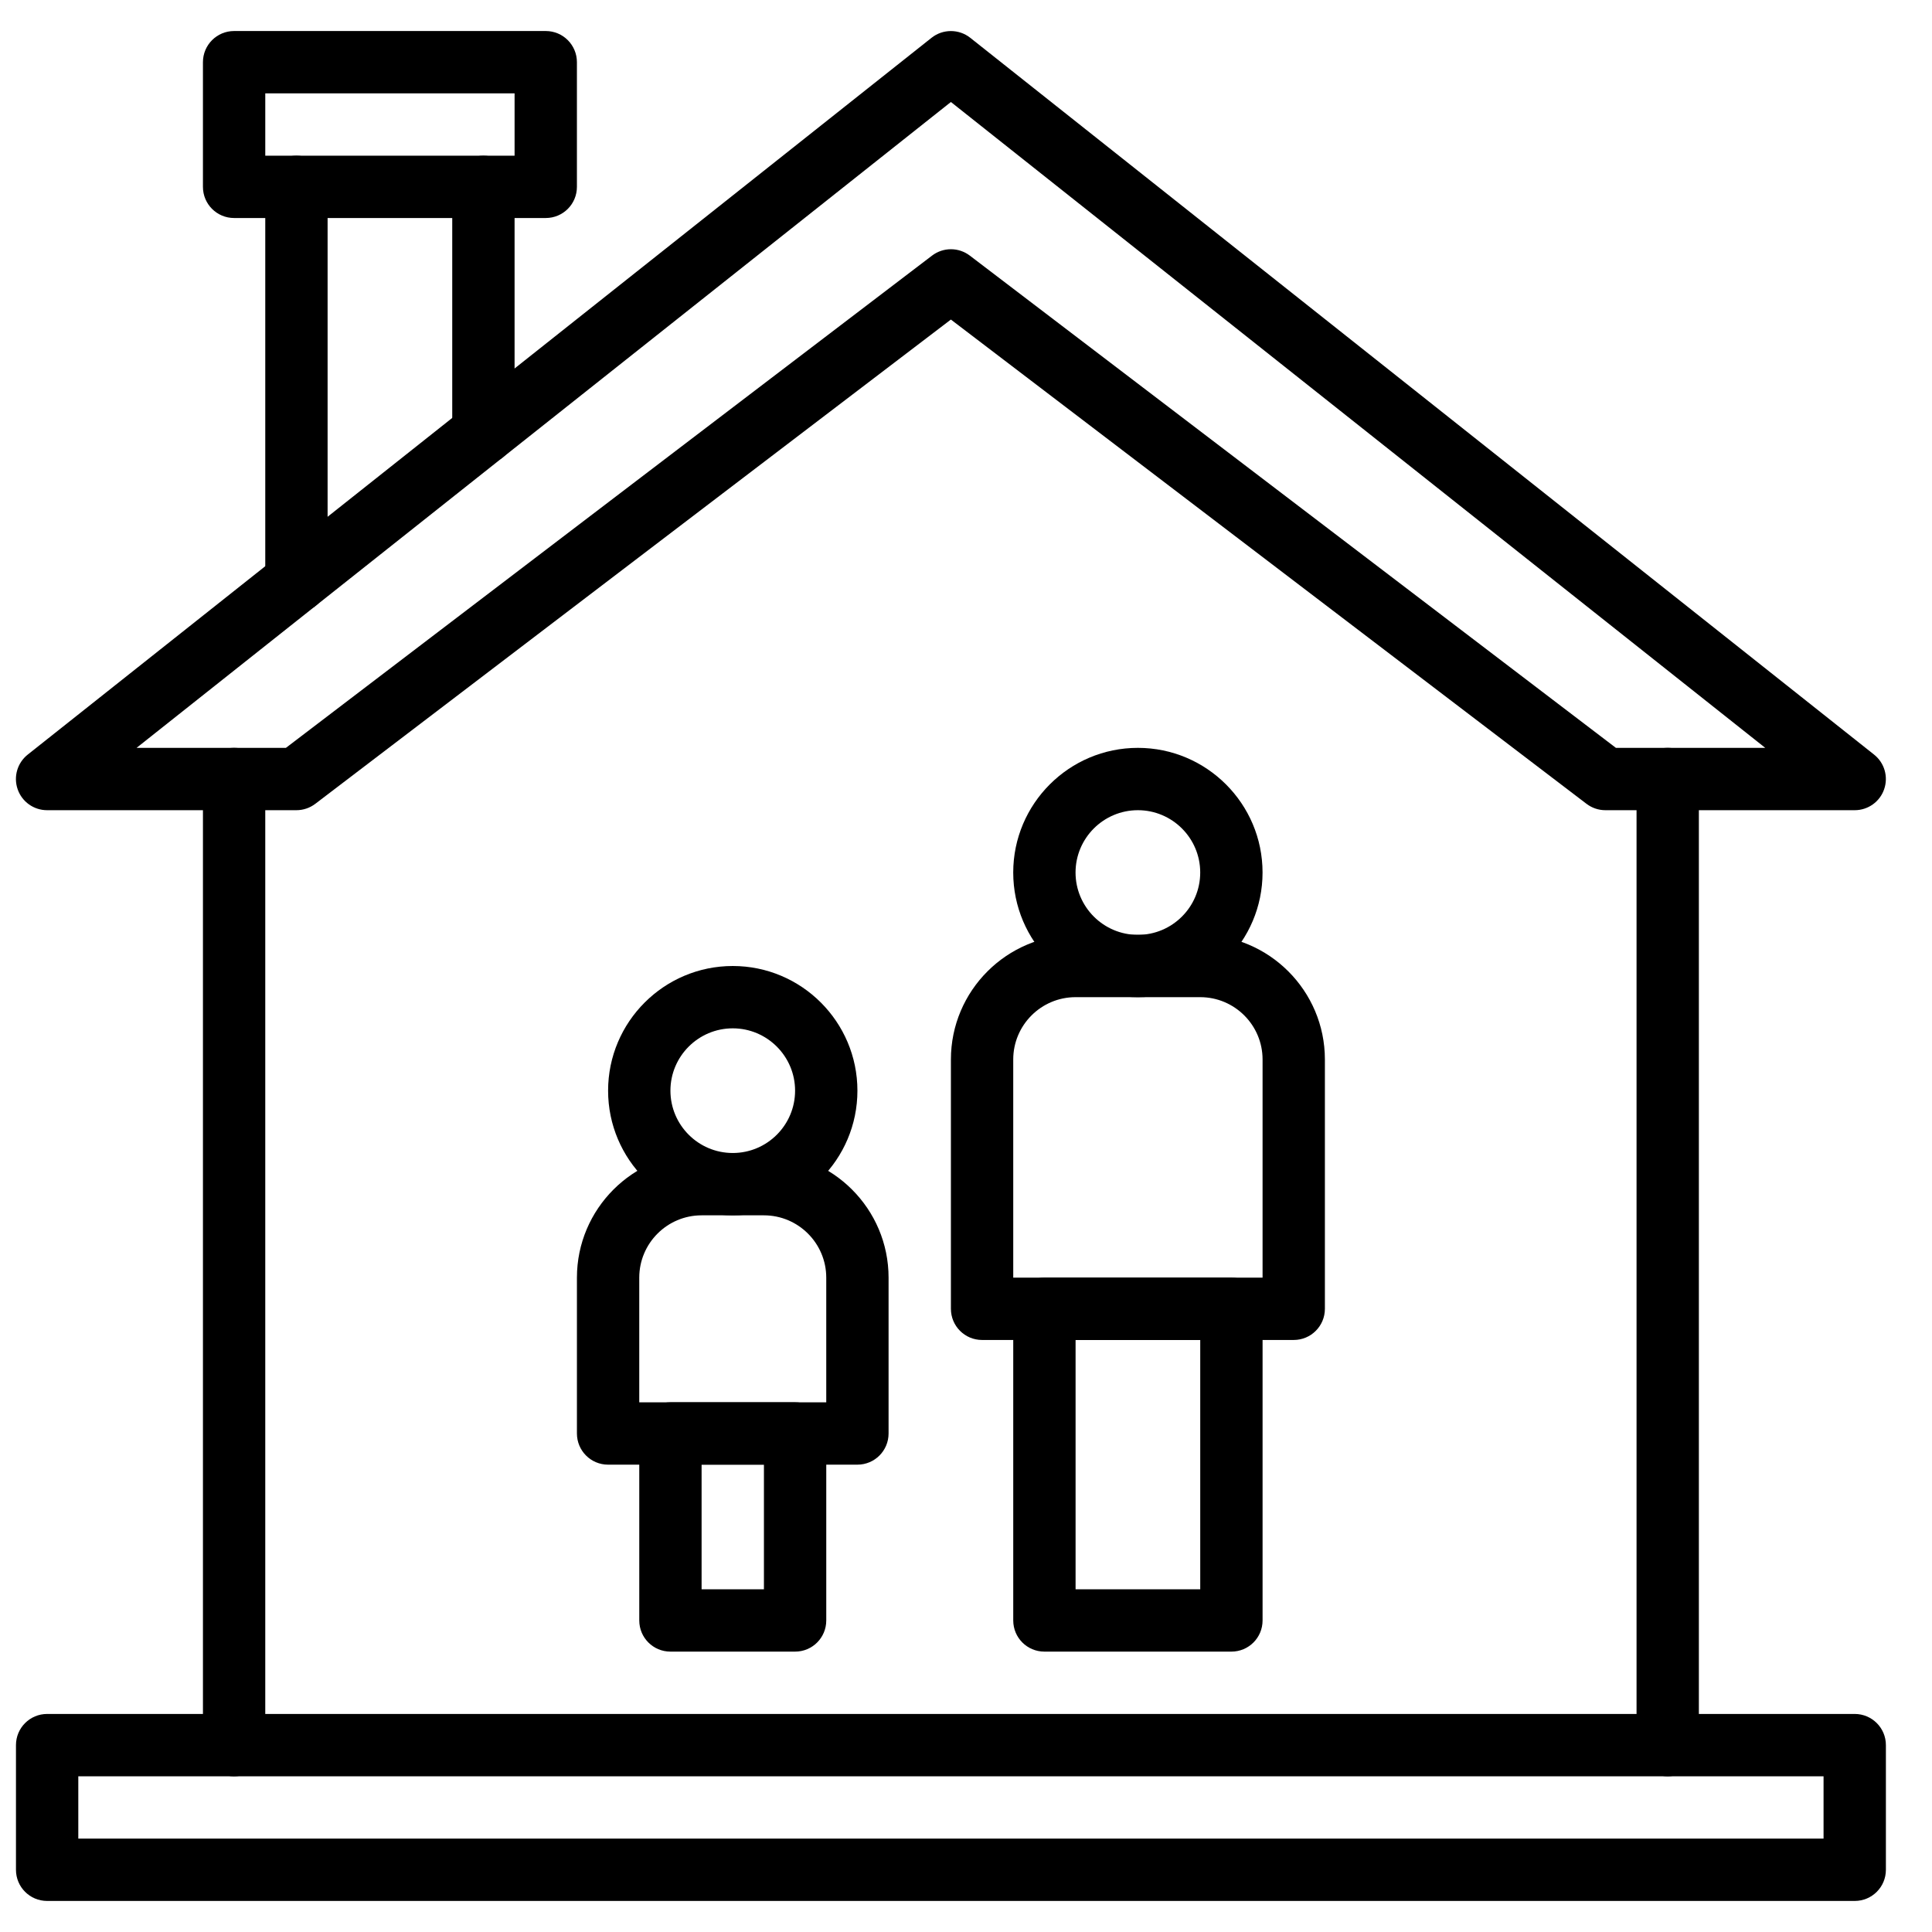
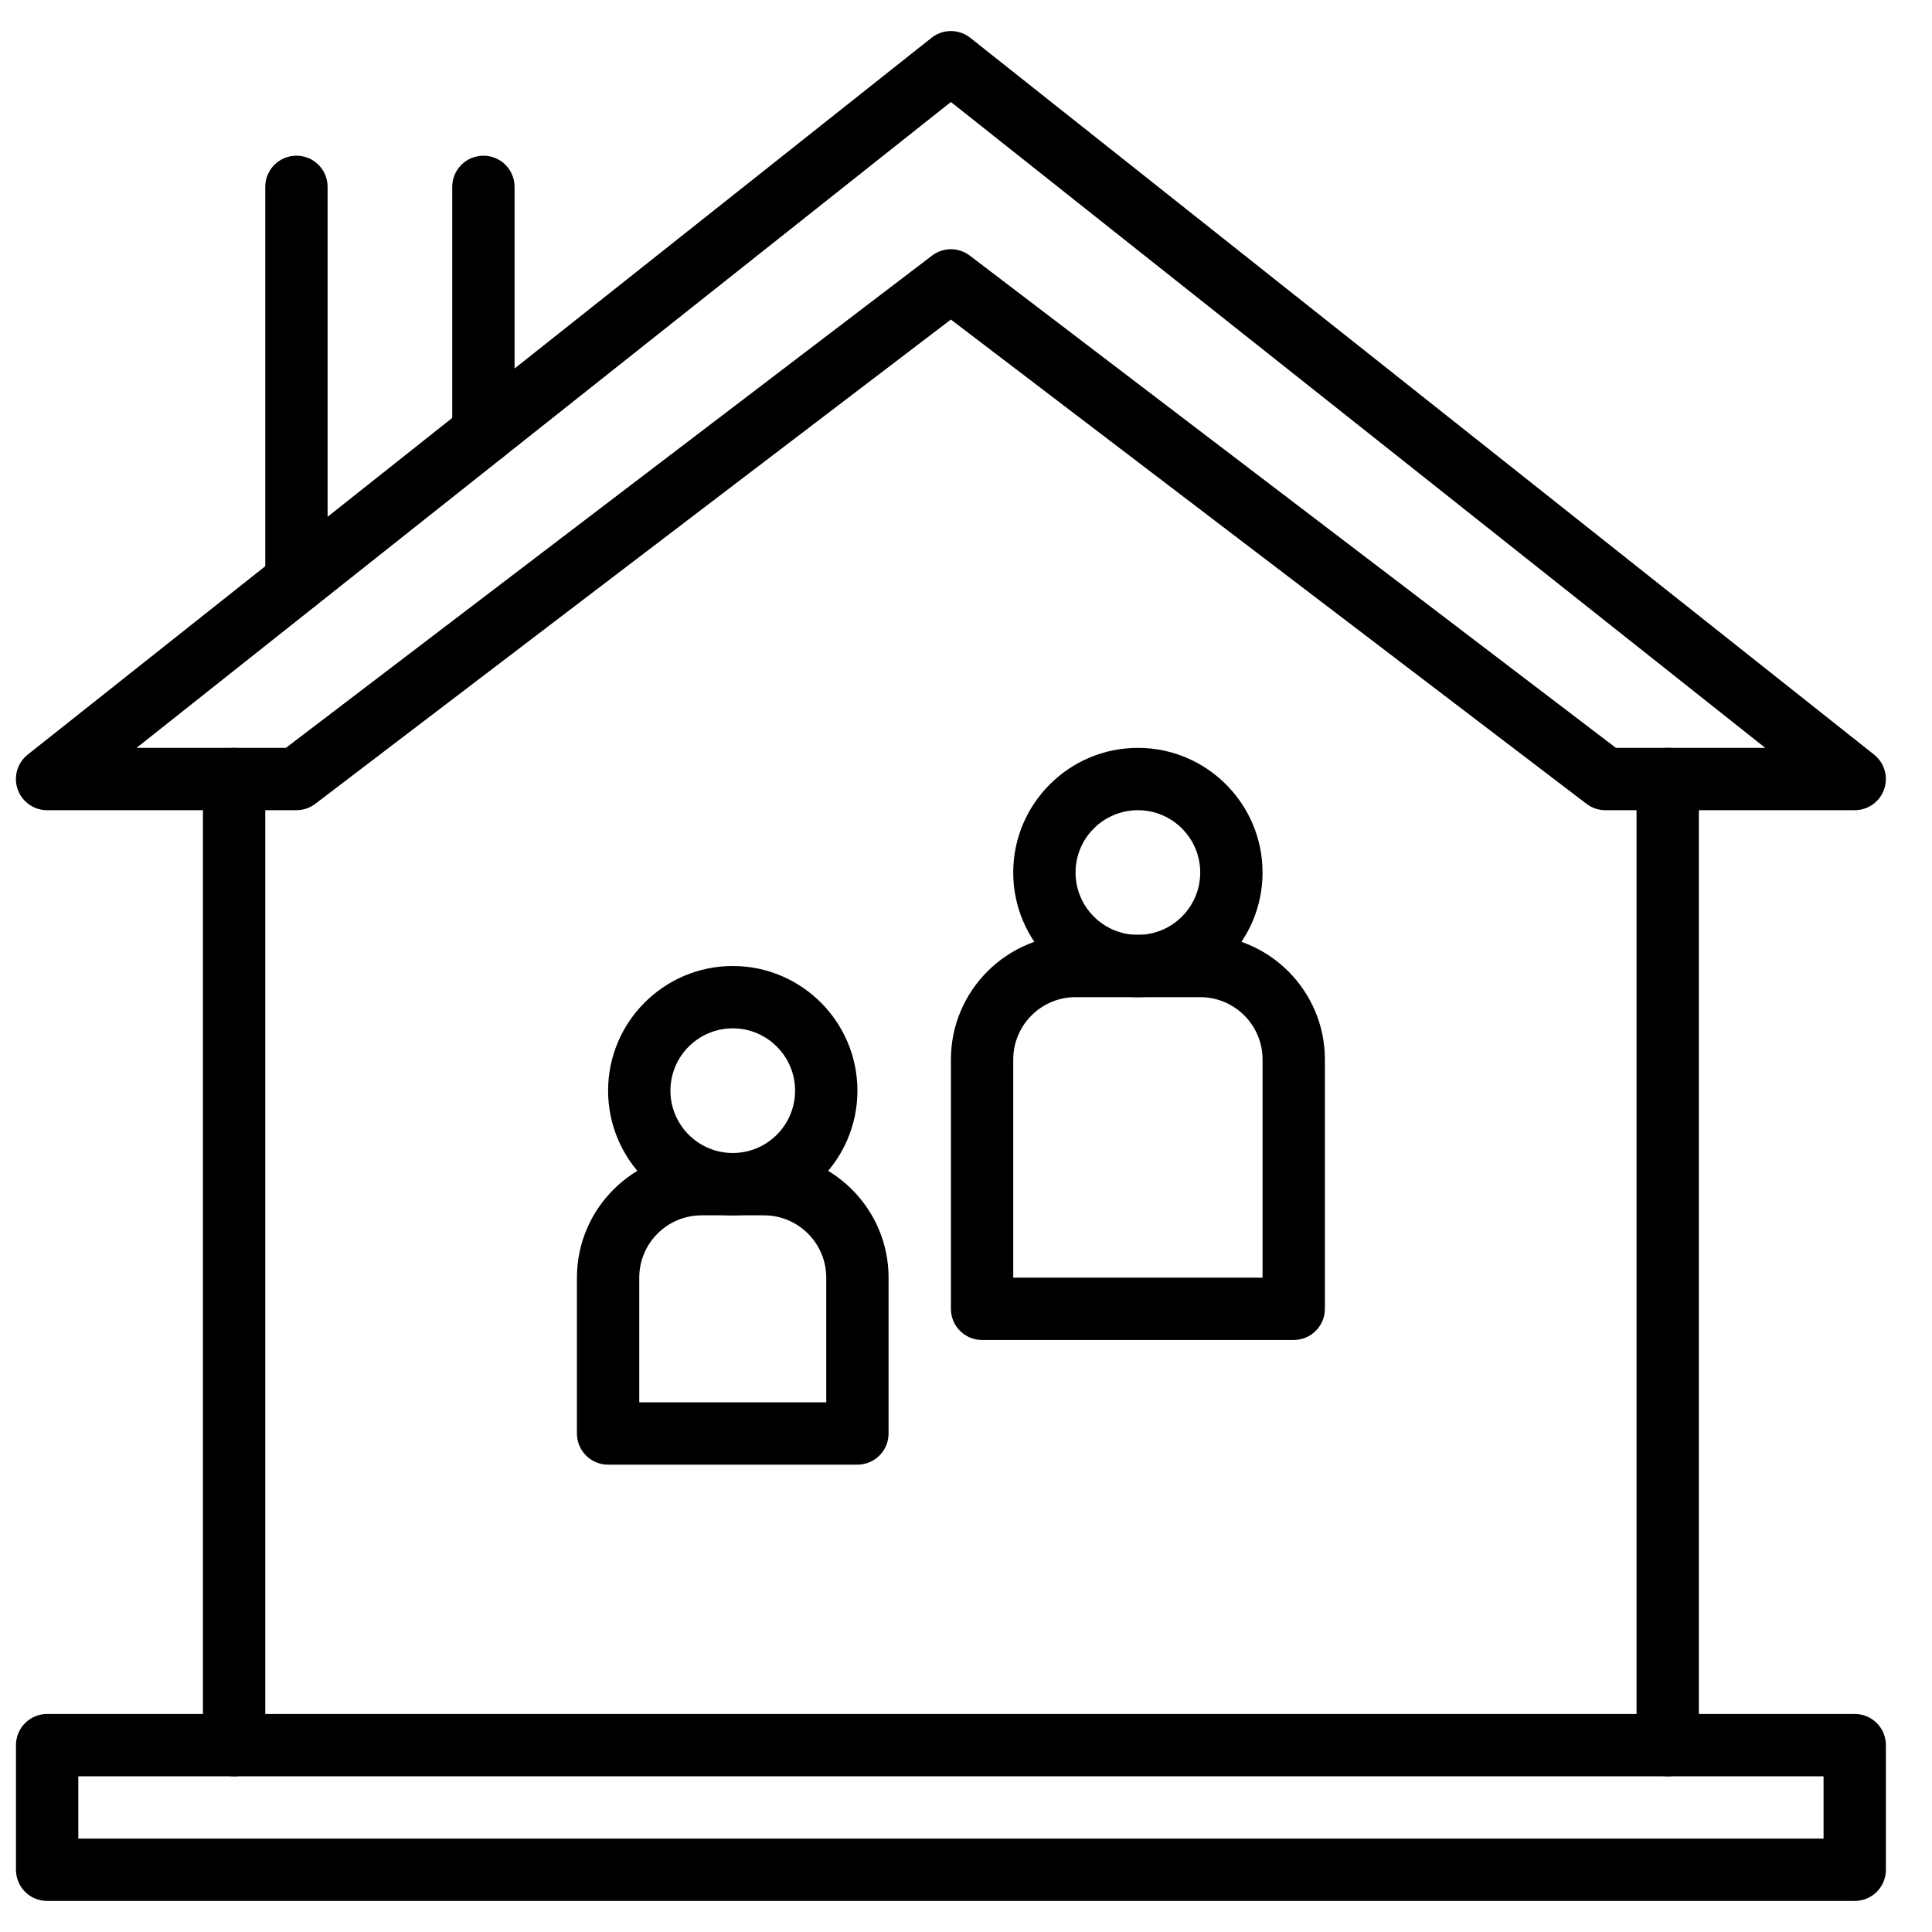
<svg xmlns="http://www.w3.org/2000/svg" width="800px" height="800px" version="1.1" viewBox="144 144 512 512">
  <defs>
    <clipPath id="b">
      <path d="m148.09 598h495.91v50h-495.91z" />
    </clipPath>
    <clipPath id="a">
      <path d="m148.09 152h495.91v207h-495.91z" />
    </clipPath>
  </defs>
  <g clip-path="url(#b)">
    <path d="m164.75 631.25h462.51v-16.516h-462.51zm470.77 16.52h-479.03c-4.566 0-8.258-3.691-8.258-8.258v-33.039c0-4.559 3.691-8.258 8.258-8.258h479.03c4.57 0 8.262 3.699 8.262 8.258v33.039c0 4.566-3.691 8.258-8.262 8.258z" fill-rule="evenodd" />
  </g>
  <path d="m585.96 614.74c-4.566 0-8.258-3.699-8.258-8.258v-256.04c0-4.559 3.691-8.258 8.258-8.258 4.566 0 8.258 3.699 8.258 8.258v256.04c0 4.559-3.691 8.258-8.258 8.258" fill-rule="evenodd" />
  <path d="m206.04 614.74c-4.566 0-8.258-3.699-8.258-8.258v-256.04c0-4.559 3.691-8.258 8.258-8.258 4.566 0 8.258 3.699 8.258 8.258v256.04c0 4.559-3.691 8.258-8.258 8.258" fill-rule="evenodd" />
  <g clip-path="url(#a)">
    <path d="m572.23 342.19h39.578l-215.81-171.16-215.81 171.16h39.578l171.23-130.45c2.965-2.258 7.043-2.258 10.016 0zm63.281 16.52h-66.074c-1.809 0-3.566-0.598-5.004-1.695l-168.44-128.33-168.43 128.33c-1.445 1.098-3.203 1.695-5.012 1.695h-66.074c-3.519 0-6.648-2.223-7.797-5.543-1.156-3.32-0.09-7.004 2.668-9.191l239.52-189.96c2.996-2.379 7.258-2.379 10.258 0l239.52 189.96c2.758 2.188 3.824 5.871 2.668 9.191-1.148 3.32-4.277 5.543-7.797 5.543z" fill-rule="evenodd" />
  </g>
-   <path d="m214.3 185.26h66.07v-16.52h-66.07zm74.332 16.516h-82.594c-4.566 0-8.258-3.691-8.258-8.258v-33.035c0-4.562 3.691-8.262 8.258-8.262h82.594c4.566 0 8.258 3.699 8.258 8.262v33.035c0 4.566-3.691 8.258-8.258 8.258z" fill-rule="evenodd" />
  <path d="m445.55 358.71c-9.109 0-16.52 7.406-16.52 16.516s7.41 16.52 16.52 16.52c9.109 0 16.52-7.41 16.52-16.52s-7.41-16.516-16.52-16.516m0 49.555c-18.219 0-33.035-14.82-33.035-33.039s14.816-33.035 33.035-33.035 33.039 14.816 33.039 33.035-14.82 33.039-33.039 33.039" fill-rule="evenodd" />
  <path d="m412.52 482.59h66.074v-57.816c0-9.109-7.41-16.516-16.52-16.516h-33.039c-9.109 0-16.516 7.406-16.516 16.516zm74.332 16.516h-82.594c-4.566 0-8.258-3.699-8.258-8.258v-66.074c0-18.219 14.816-33.035 33.035-33.035h33.039c18.219 0 33.035 14.816 33.035 33.035v66.074c0 4.559-3.691 8.258-8.258 8.258z" fill-rule="evenodd" />
-   <path d="m429.04 565.18h33.035v-66.074h-33.035zm41.293 16.516h-49.555c-4.566 0-8.258-3.691-8.258-8.258v-82.594c0-4.559 3.691-8.258 8.258-8.258h49.555c4.57 0 8.262 3.699 8.262 8.258v82.594c0 4.566-3.691 8.258-8.262 8.258z" fill-rule="evenodd" />
  <path d="m338.19 416.52c-9.113 0-16.52 7.41-16.52 16.52 0 9.109 7.406 16.516 16.52 16.516 9.109 0 16.516-7.406 16.516-16.516 0-9.109-7.406-16.52-16.516-16.52m0 49.555c-18.223 0-33.039-14.816-33.039-33.035 0-18.223 14.816-33.039 33.039-33.039 18.219 0 33.035 14.816 33.035 33.039 0 18.219-14.816 33.035-33.035 33.035" fill-rule="evenodd" />
  <path d="m313.41 515.63h49.555v-33.035c0-9.109-7.41-16.52-16.52-16.52h-16.52c-9.109 0-16.516 7.41-16.516 16.52zm57.812 16.52h-66.074c-4.566 0-8.258-3.699-8.258-8.262v-41.293c0-18.223 14.816-33.039 33.035-33.039h16.52c18.219 0 33.035 14.816 33.035 33.039v41.293c0 4.562-3.691 8.262-8.258 8.262z" fill-rule="evenodd" />
-   <path d="m329.93 565.18h16.52v-33.039h-16.52zm24.781 16.516h-33.039c-4.566 0-8.258-3.691-8.258-8.258v-49.555c0-4.559 3.691-8.262 8.258-8.262h33.039c4.566 0 8.258 3.703 8.258 8.262v49.555c0 4.566-3.691 8.258-8.258 8.258z" fill-rule="evenodd" />
  <path d="m222.56 306.3c-4.566 0-8.262-3.703-8.262-8.262v-104.52c0-4.566 3.695-8.258 8.262-8.258s8.258 3.691 8.258 8.258v104.52c0 4.559-3.691 8.262-8.258 8.262" fill-rule="evenodd" />
  <path d="m272.11 267c-4.566 0-8.262-3.699-8.262-8.262v-65.211c0-4.57 3.695-8.262 8.262-8.262 4.566 0 8.258 3.691 8.258 8.262v65.211c0 4.562-3.691 8.262-8.258 8.262" fill-rule="evenodd" />
</svg>